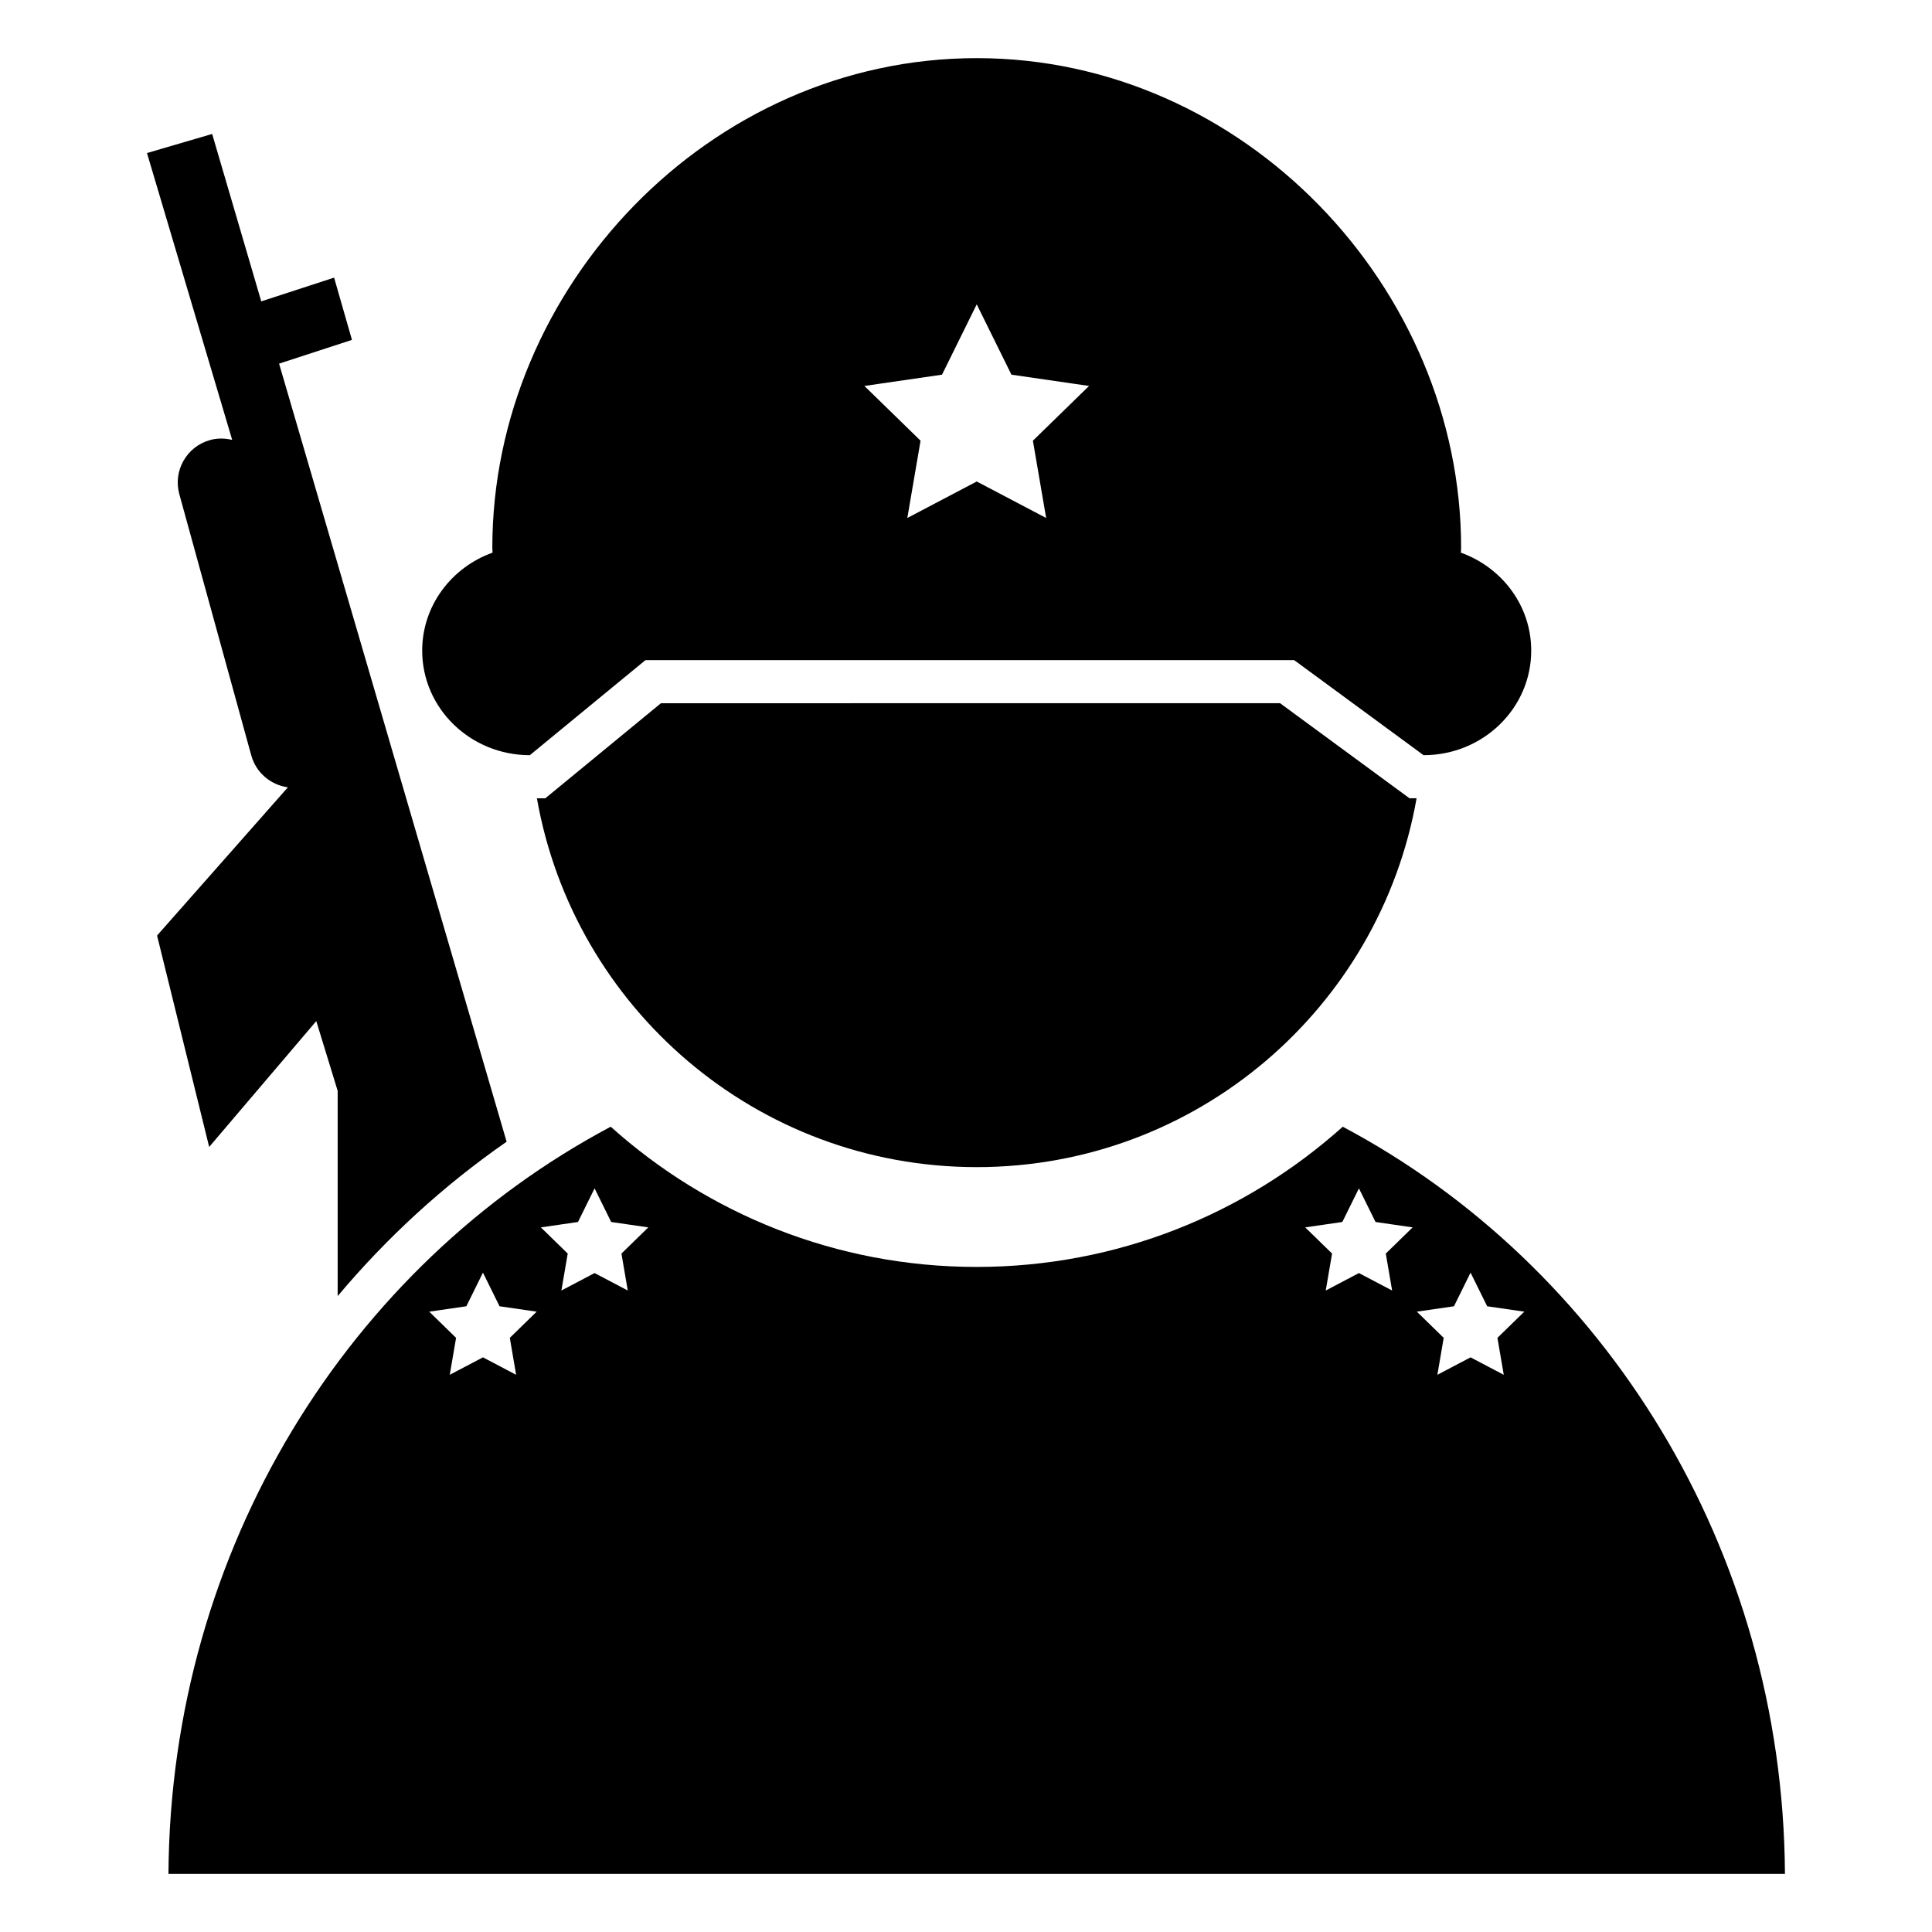
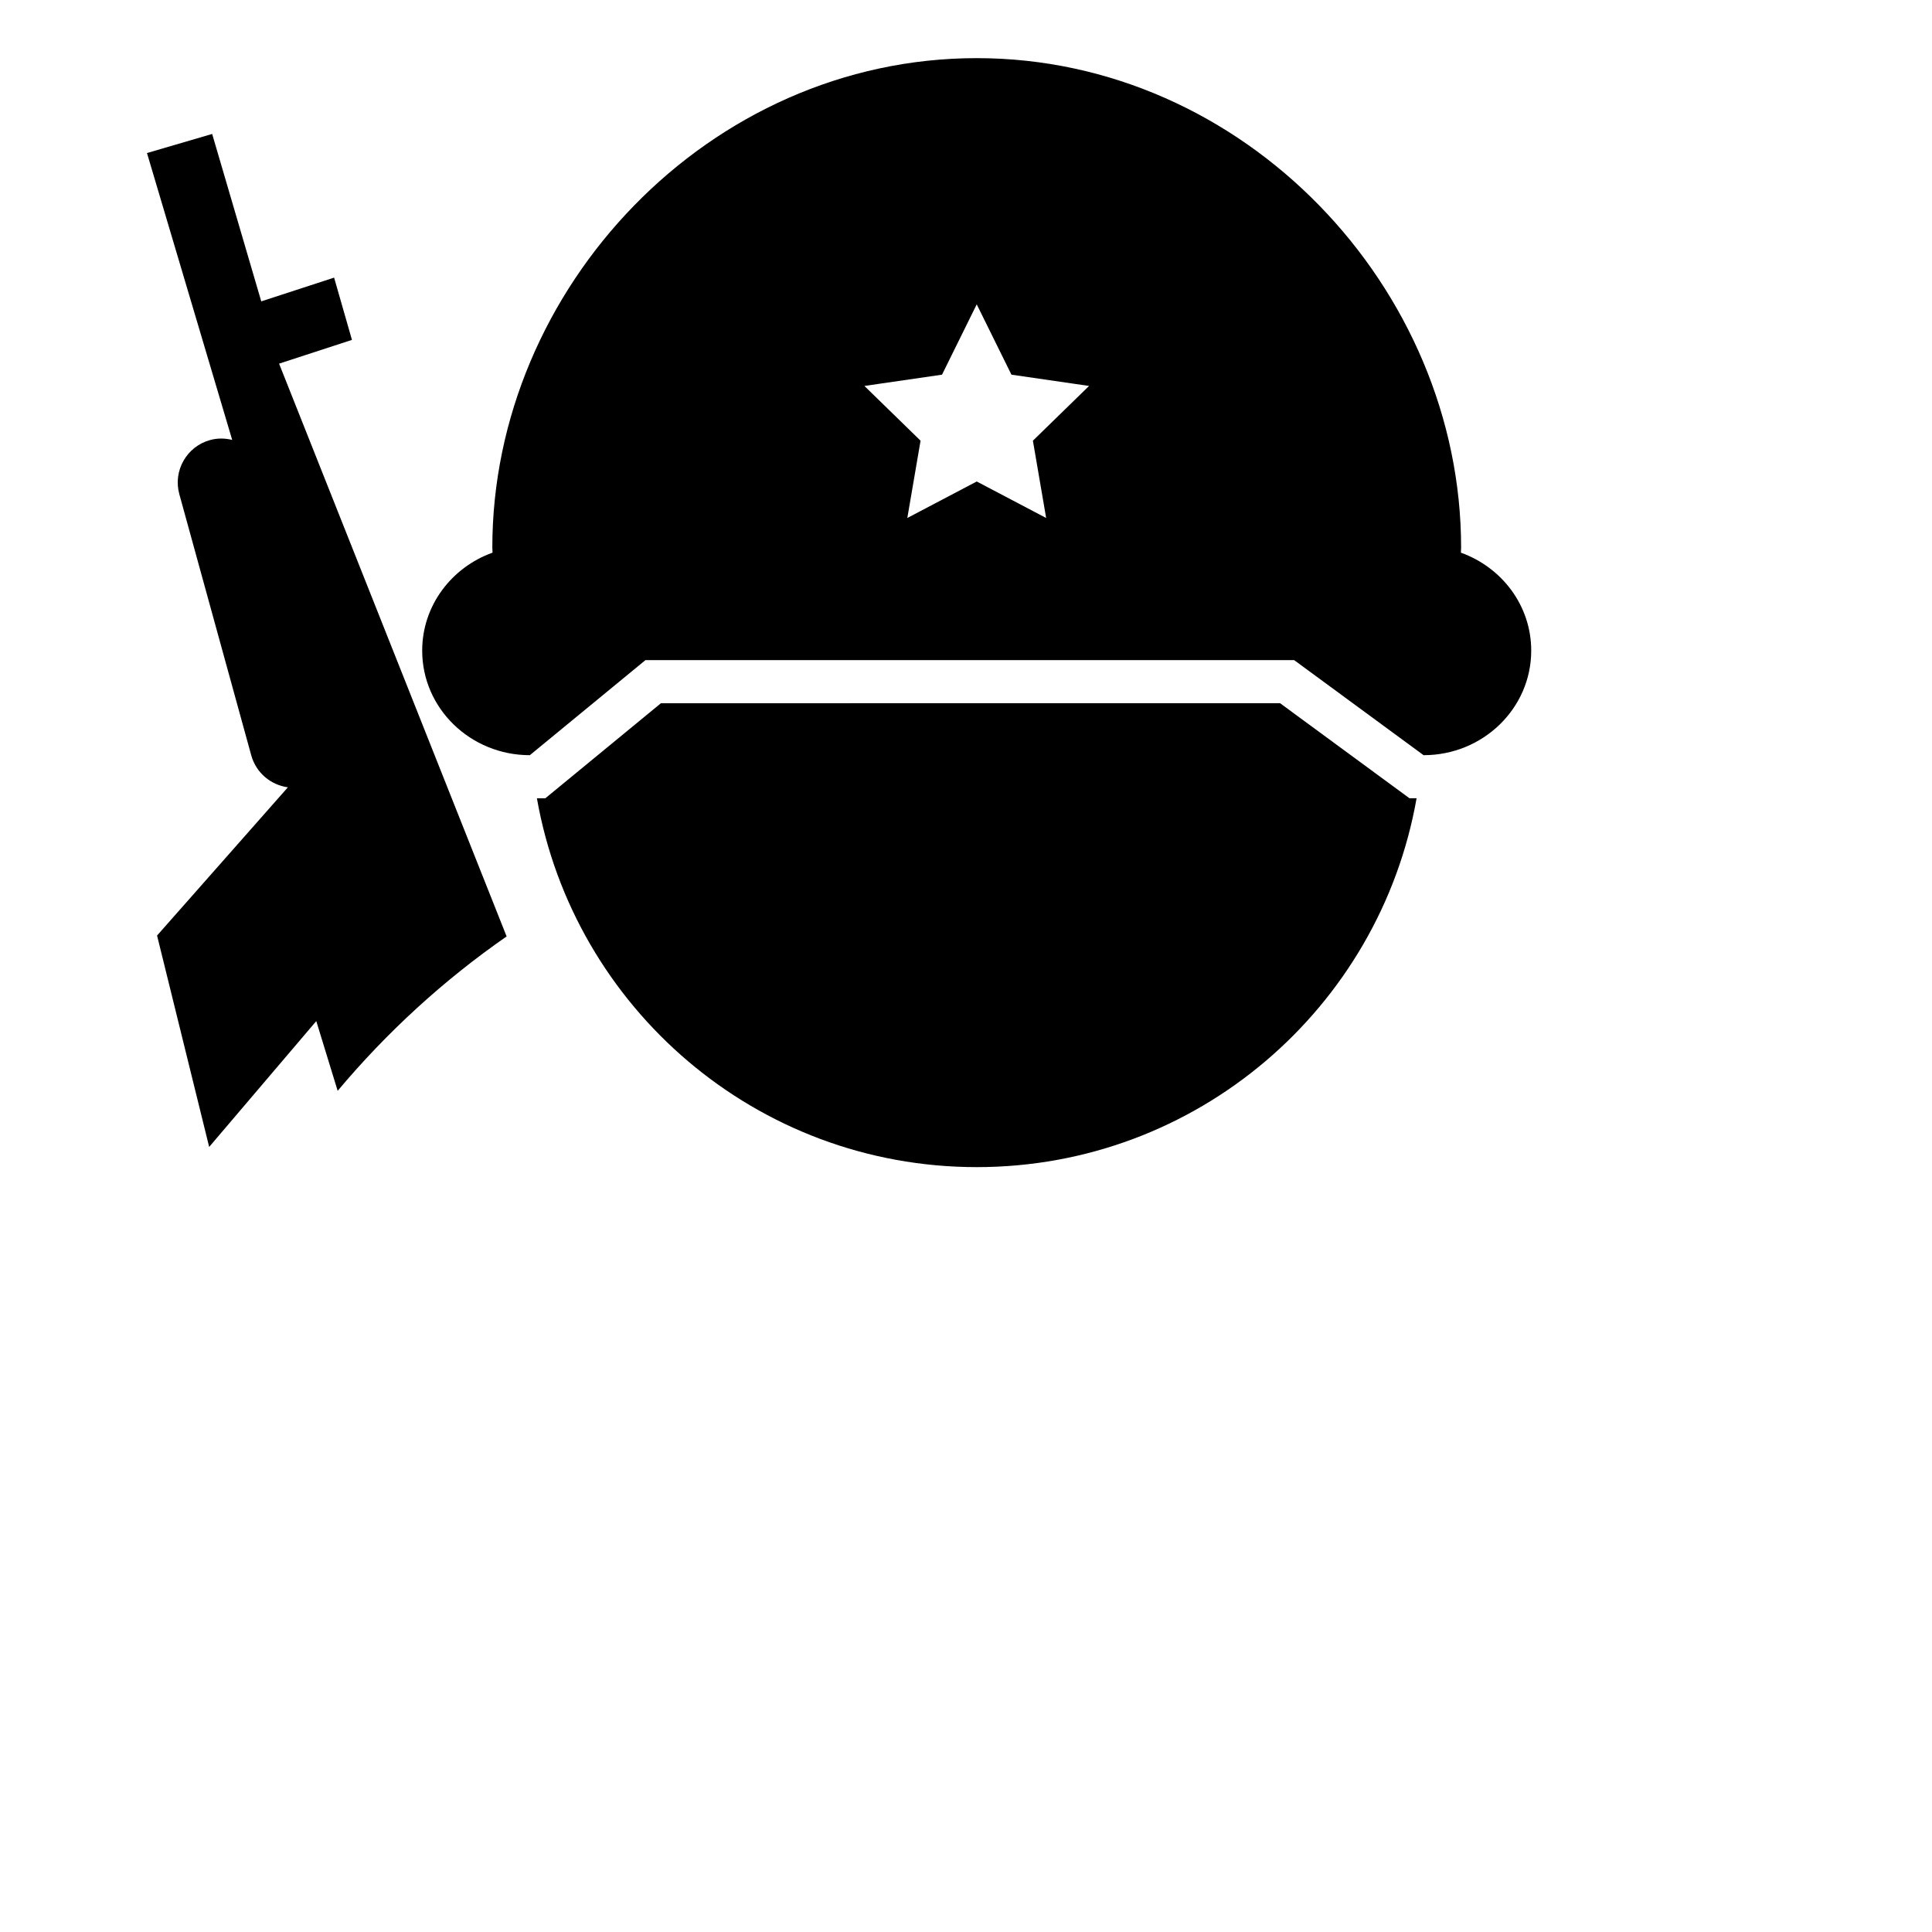
<svg xmlns="http://www.w3.org/2000/svg" fill="#000000" width="800px" height="800px" version="1.1" viewBox="144 144 512 512">
  <g>
-     <path d="m217.96 240.37 19.312-6.297-4.731-16.5-19.305 6.293-13.012-44.367-17.273 5.059 22.582 76.023c-1.875-0.457-3.871-0.516-5.859 0.035-6.211 1.715-9.859 8.137-8.152 14.344l19.062 69.215c1.285 4.656 5.211 7.863 9.707 8.469l-34.668 39.285 13.809 56.02 28.383-33.348 5.668 18.477v54.402c12.988-15.477 27.988-29.258 44.777-40.914z" />
+     <path d="m217.96 240.37 19.312-6.297-4.731-16.5-19.305 6.293-13.012-44.367-17.273 5.059 22.582 76.023c-1.875-0.457-3.871-0.516-5.859 0.035-6.211 1.715-9.859 8.137-8.152 14.344l19.062 69.215c1.285 4.656 5.211 7.863 9.707 8.469l-34.668 39.285 13.809 56.02 28.383-33.348 5.668 18.477c12.988-15.477 27.988-29.258 44.777-40.914z" />
    <path d="m531.15 290.46c0.012-0.449 0.059-0.883 0.059-1.324 0-68.867-57.473-129.73-128.37-129.73-70.895 0-128.37 60.863-128.37 129.73 0 0.441 0.059 0.875 0.059 1.32-10.871 3.906-18.645 14.043-18.645 25.965 0 15.301 12.773 27.711 28.527 27.711l30.637-25.191h171.92l34.293 25.191c15.754 0 28.527-12.41 28.527-27.711 0.004-11.922-7.769-22.055-18.645-25.961zm-109.91-9.188-18.395-9.672-18.395 9.672 3.508-20.484-14.883-14.508 20.57-2.988 9.199-18.637 9.199 18.637 20.57 2.988-14.883 14.508z" />
    <path d="m402.84 453.3c58.34 0 106.79-42.211 116.57-97.75h-1.883l-34.293-25.191-164.08 0.004-30.637 25.191h-2.231c9.773 55.531 58.219 97.746 116.56 97.746z" />
-     <path d="m499.85 442.59c-25.77 23.09-59.766 37.16-97.035 37.16-37.238 0-71.234-14.07-96.973-37.16-69.168 36.758-116.66 111.54-117.2 198.01h428.39c-0.527-86.465-48.027-161.27-117.19-198.01zm-219.07 65.746-8.793-4.625-8.797 4.625 1.676-9.793-7.117-6.938 9.836-1.43 4.402-8.914 4.398 8.914 9.836 1.43-7.117 6.938zm29.586-22.336-8.793-4.625-8.797 4.625 1.676-9.793-7.117-6.938 9.836-1.43 4.402-8.914 4.398 8.914 9.836 1.43-7.117 6.938zm202.56 0-8.797-4.625-8.793 4.625 1.676-9.793-7.117-6.938 9.836-1.43 4.398-8.914 4.402 8.914 9.836 1.43-7.117 6.938zm20.789 17.711-8.793 4.625 1.676-9.793-7.117-6.938 9.836-1.43 4.398-8.914 4.402 8.914 9.836 1.43-7.117 6.938 1.676 9.793z" />
  </g>
</svg>